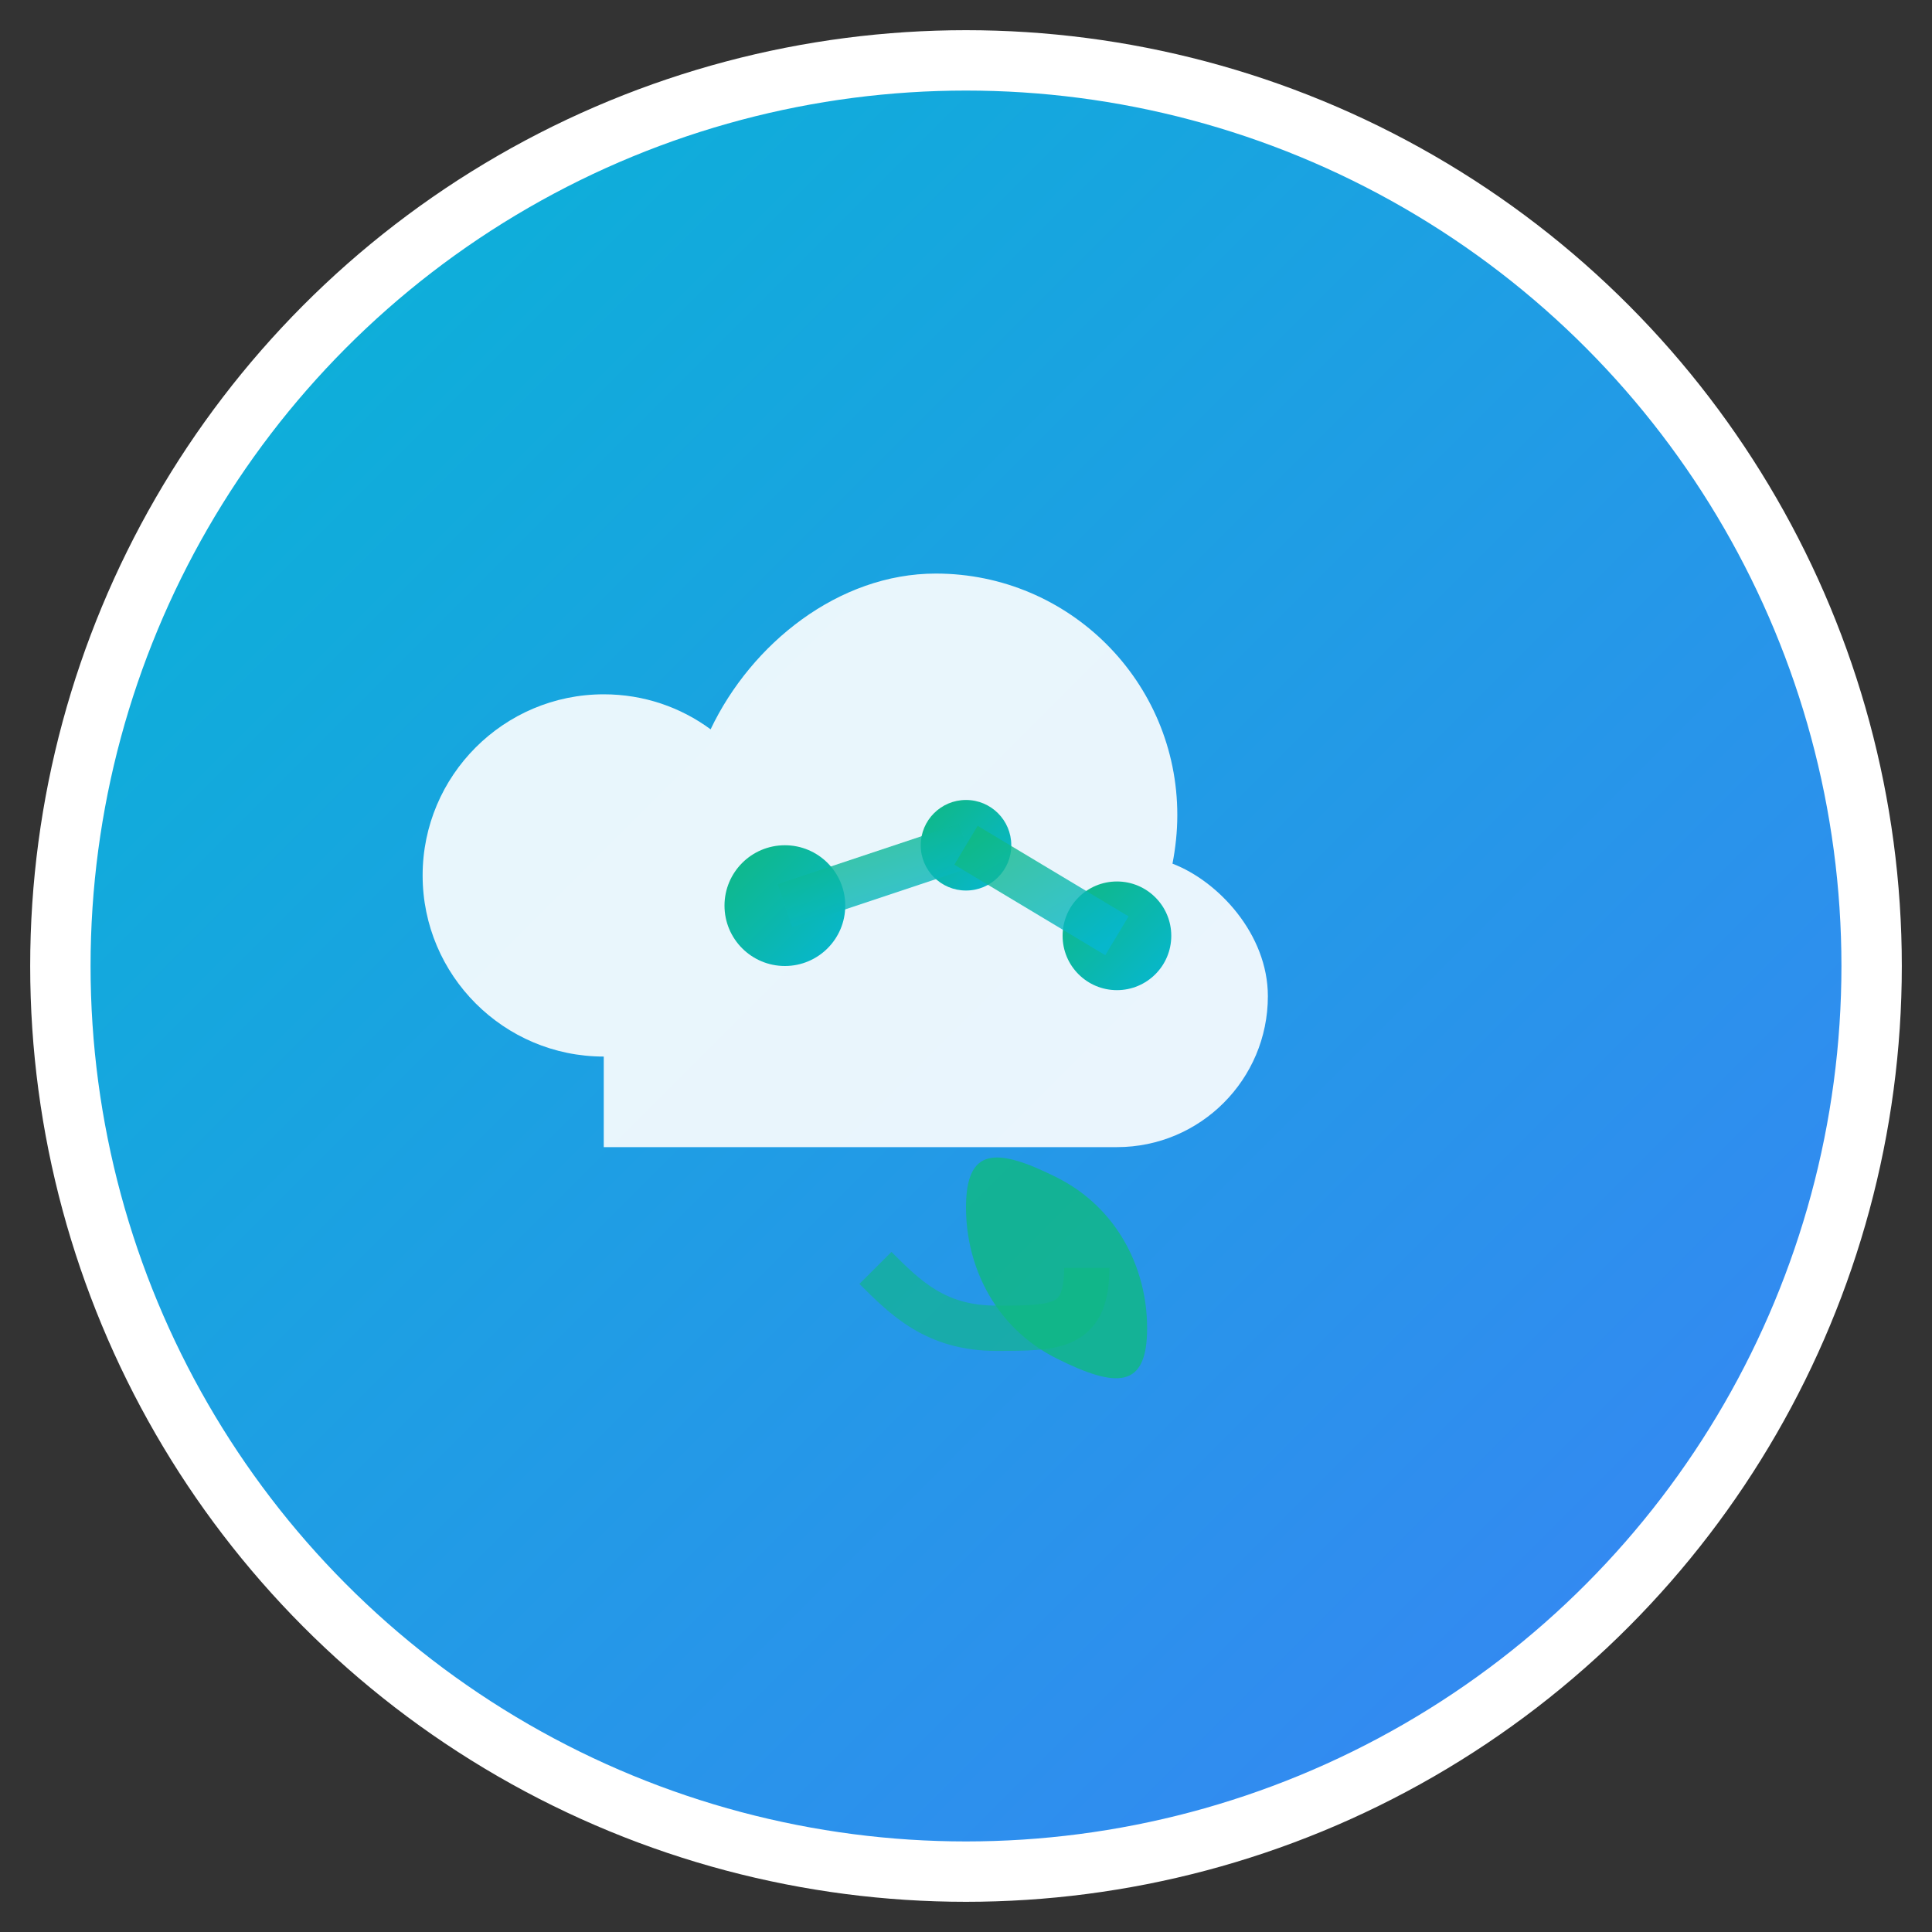
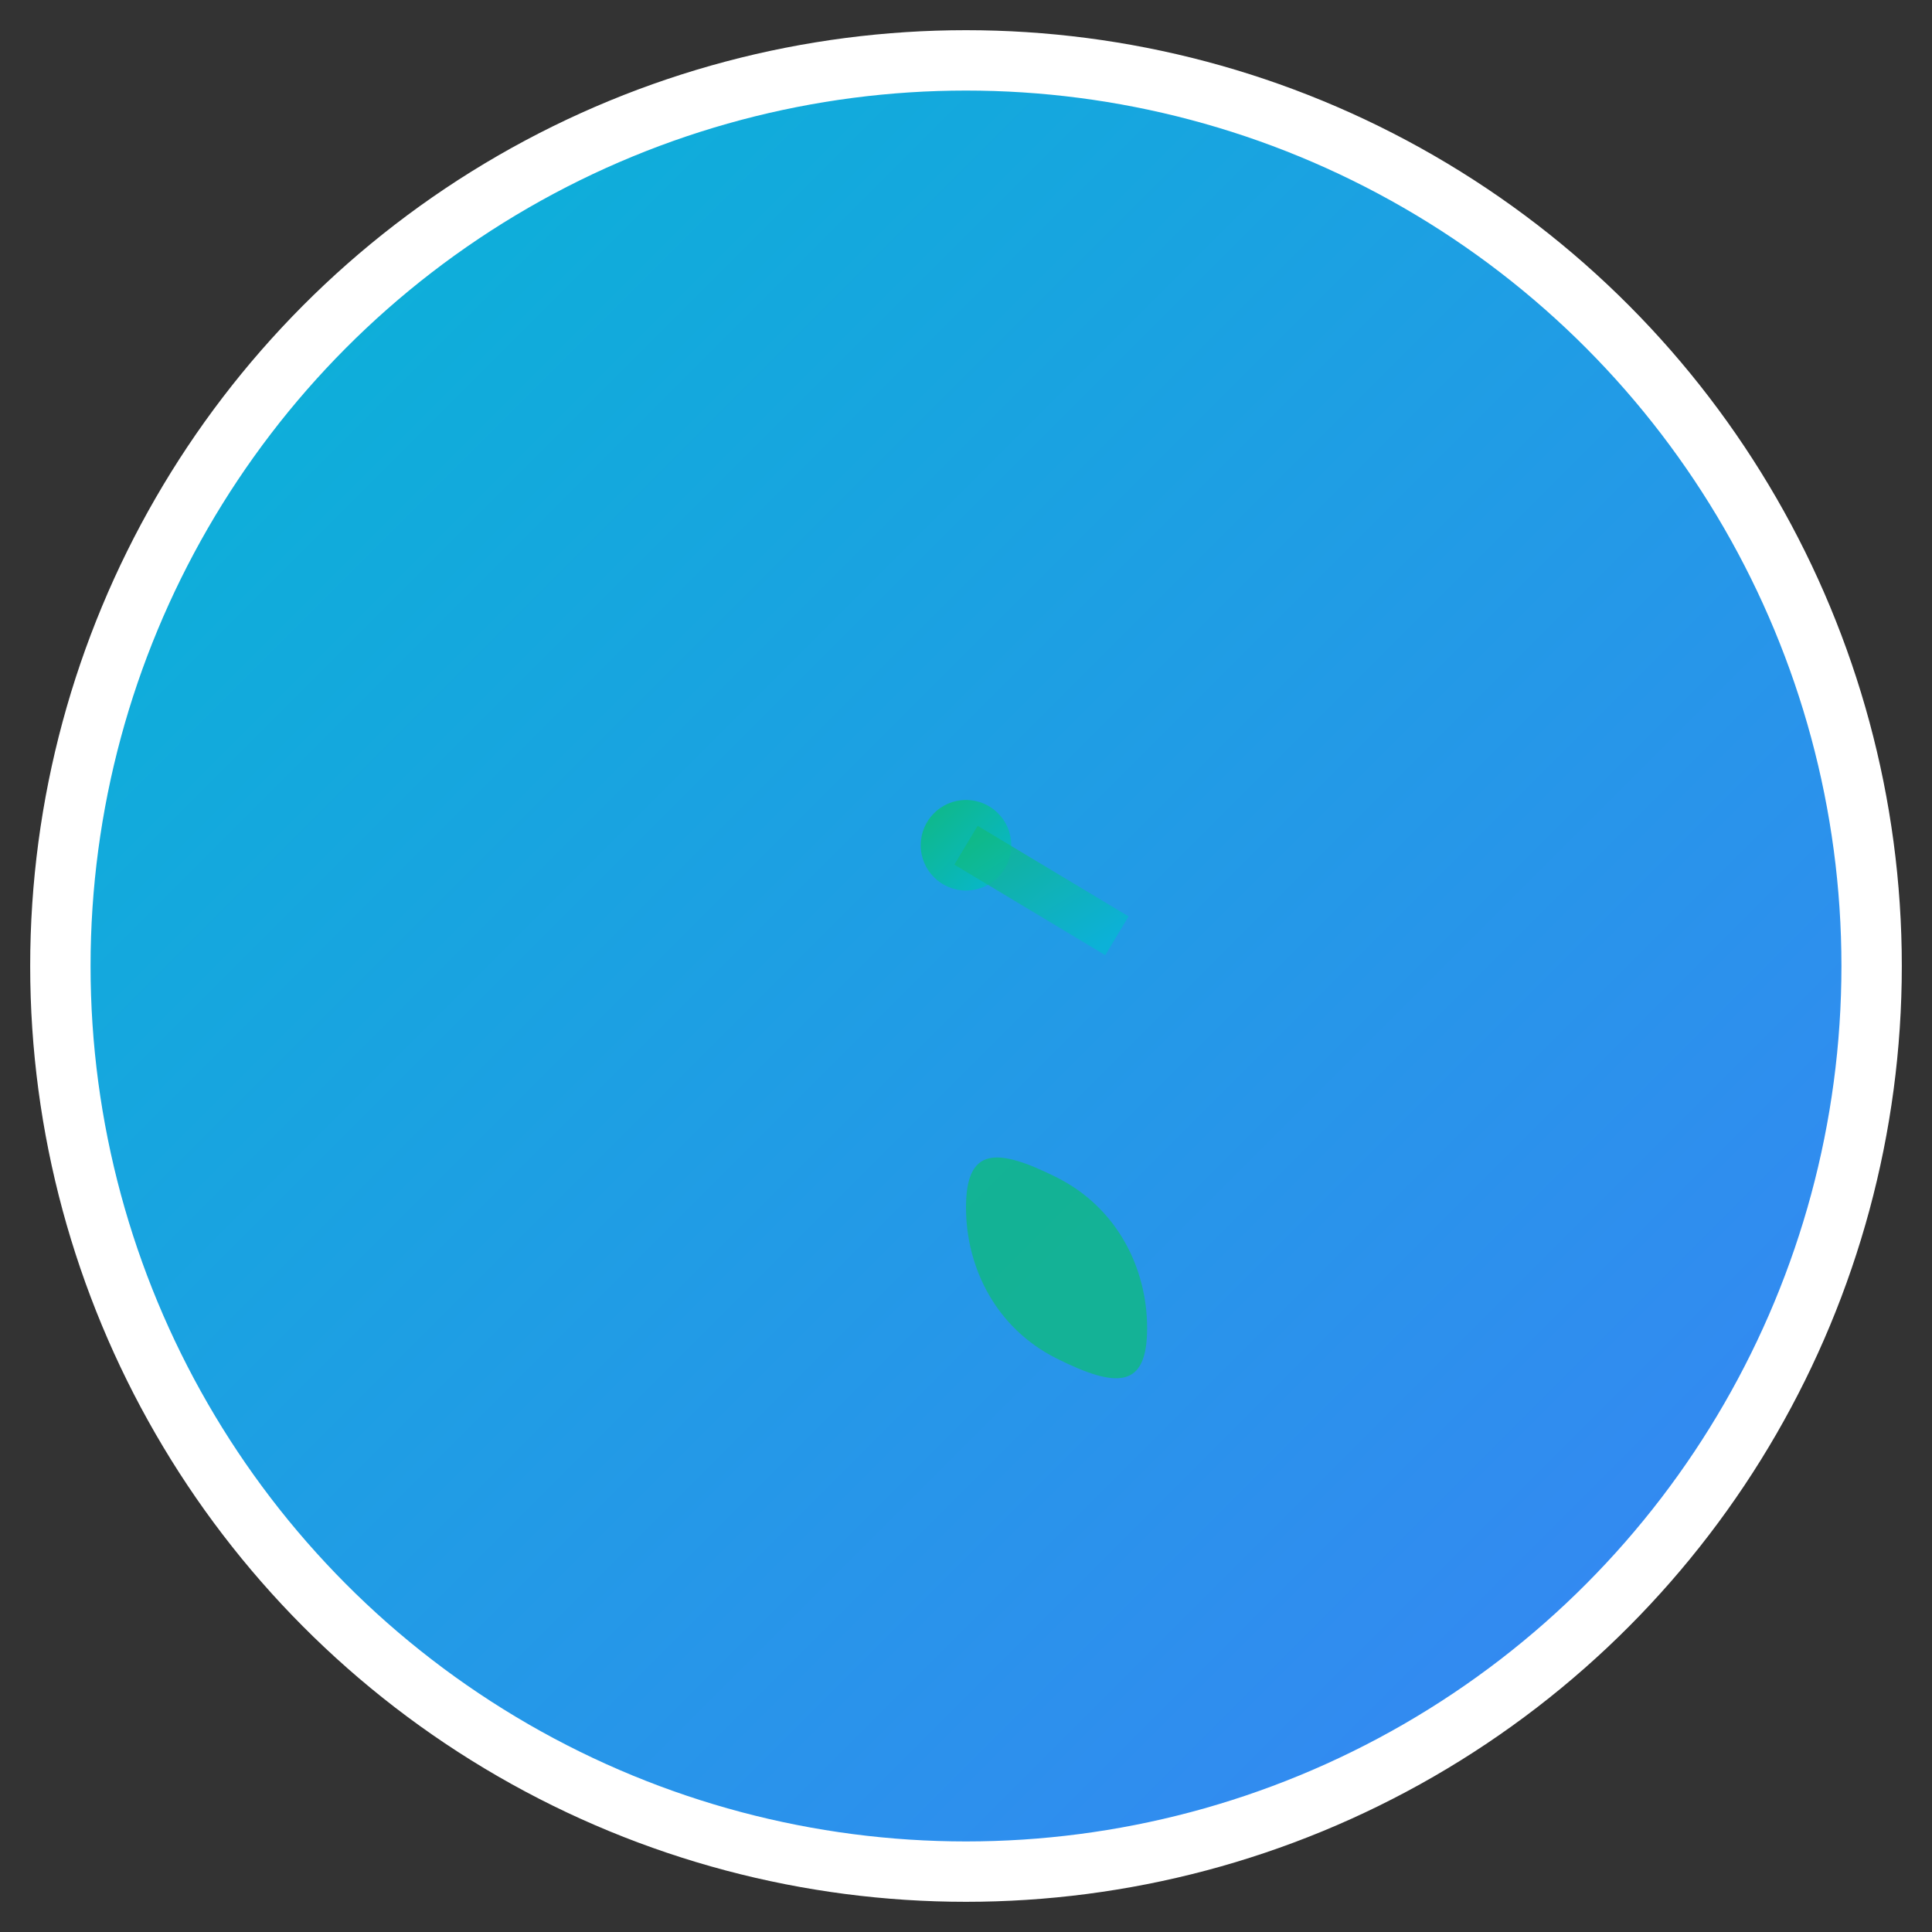
<svg xmlns="http://www.w3.org/2000/svg" viewBox="0 0 64 64" width="64" height="64">
  <rect x="0" y="0" width="64" height="64" fill="#333333" stroke="none" />
  <defs>
    <linearGradient id="grad1" x1="0%" y1="0%" x2="100%" y2="100%">
      <stop offset="0%" style="stop-color:#06b6d4;stop-opacity:1" />
      <stop offset="100%" style="stop-color:#3b82f6;stop-opacity:1" />
    </linearGradient>
    <linearGradient id="grad2" x1="0%" y1="0%" x2="100%" y2="100%">
      <stop offset="0%" style="stop-color:#10b981;stop-opacity:1" />
      <stop offset="100%" style="stop-color:#06b6d4;stop-opacity:1" />
    </linearGradient>
  </defs>
  <circle cx="32" cy="32" r="30" fill="url(#grad1)" stroke="#ffffff" stroke-width="2" />
-   <path d="M20 35c-3.31 0-6-2.69-6-6s2.69-6 6-6c1.33 0 2.55.43 3.54 1.16C24.89 21.32 27.78 19 31 19c4.42 0 8 3.58 8 8 0 .55-.06 1.09-.16 1.61C40.36 29.19 42 30.95 42 33c0 2.76-2.24 5-5 5H20z" fill="white" opacity="0.9" />
-   <circle cx="26" cy="30" r="2" fill="url(#grad2)" />
  <circle cx="32" cy="28" r="1.5" fill="url(#grad2)" />
-   <circle cx="37" cy="31" r="1.8" fill="url(#grad2)" />
-   <line x1="26" y1="30" x2="32" y2="28" stroke="url(#grad2)" stroke-width="1.5" opacity="0.8" />
  <line x1="32" y1="28" x2="37" y2="31" stroke="url(#grad2)" stroke-width="1.5" opacity="0.8" />
  <path d="M32 40c0 2 1 4 3 5s3 1 3-1-1-4-3-5-3-1-3 1z" fill="#10b981" opacity="0.8" />
-   <path d="M29 42c1 1 2 2 4 2s3 0 3-2" stroke="#10b981" stroke-width="1.5" fill="none" opacity="0.6" />
</svg>